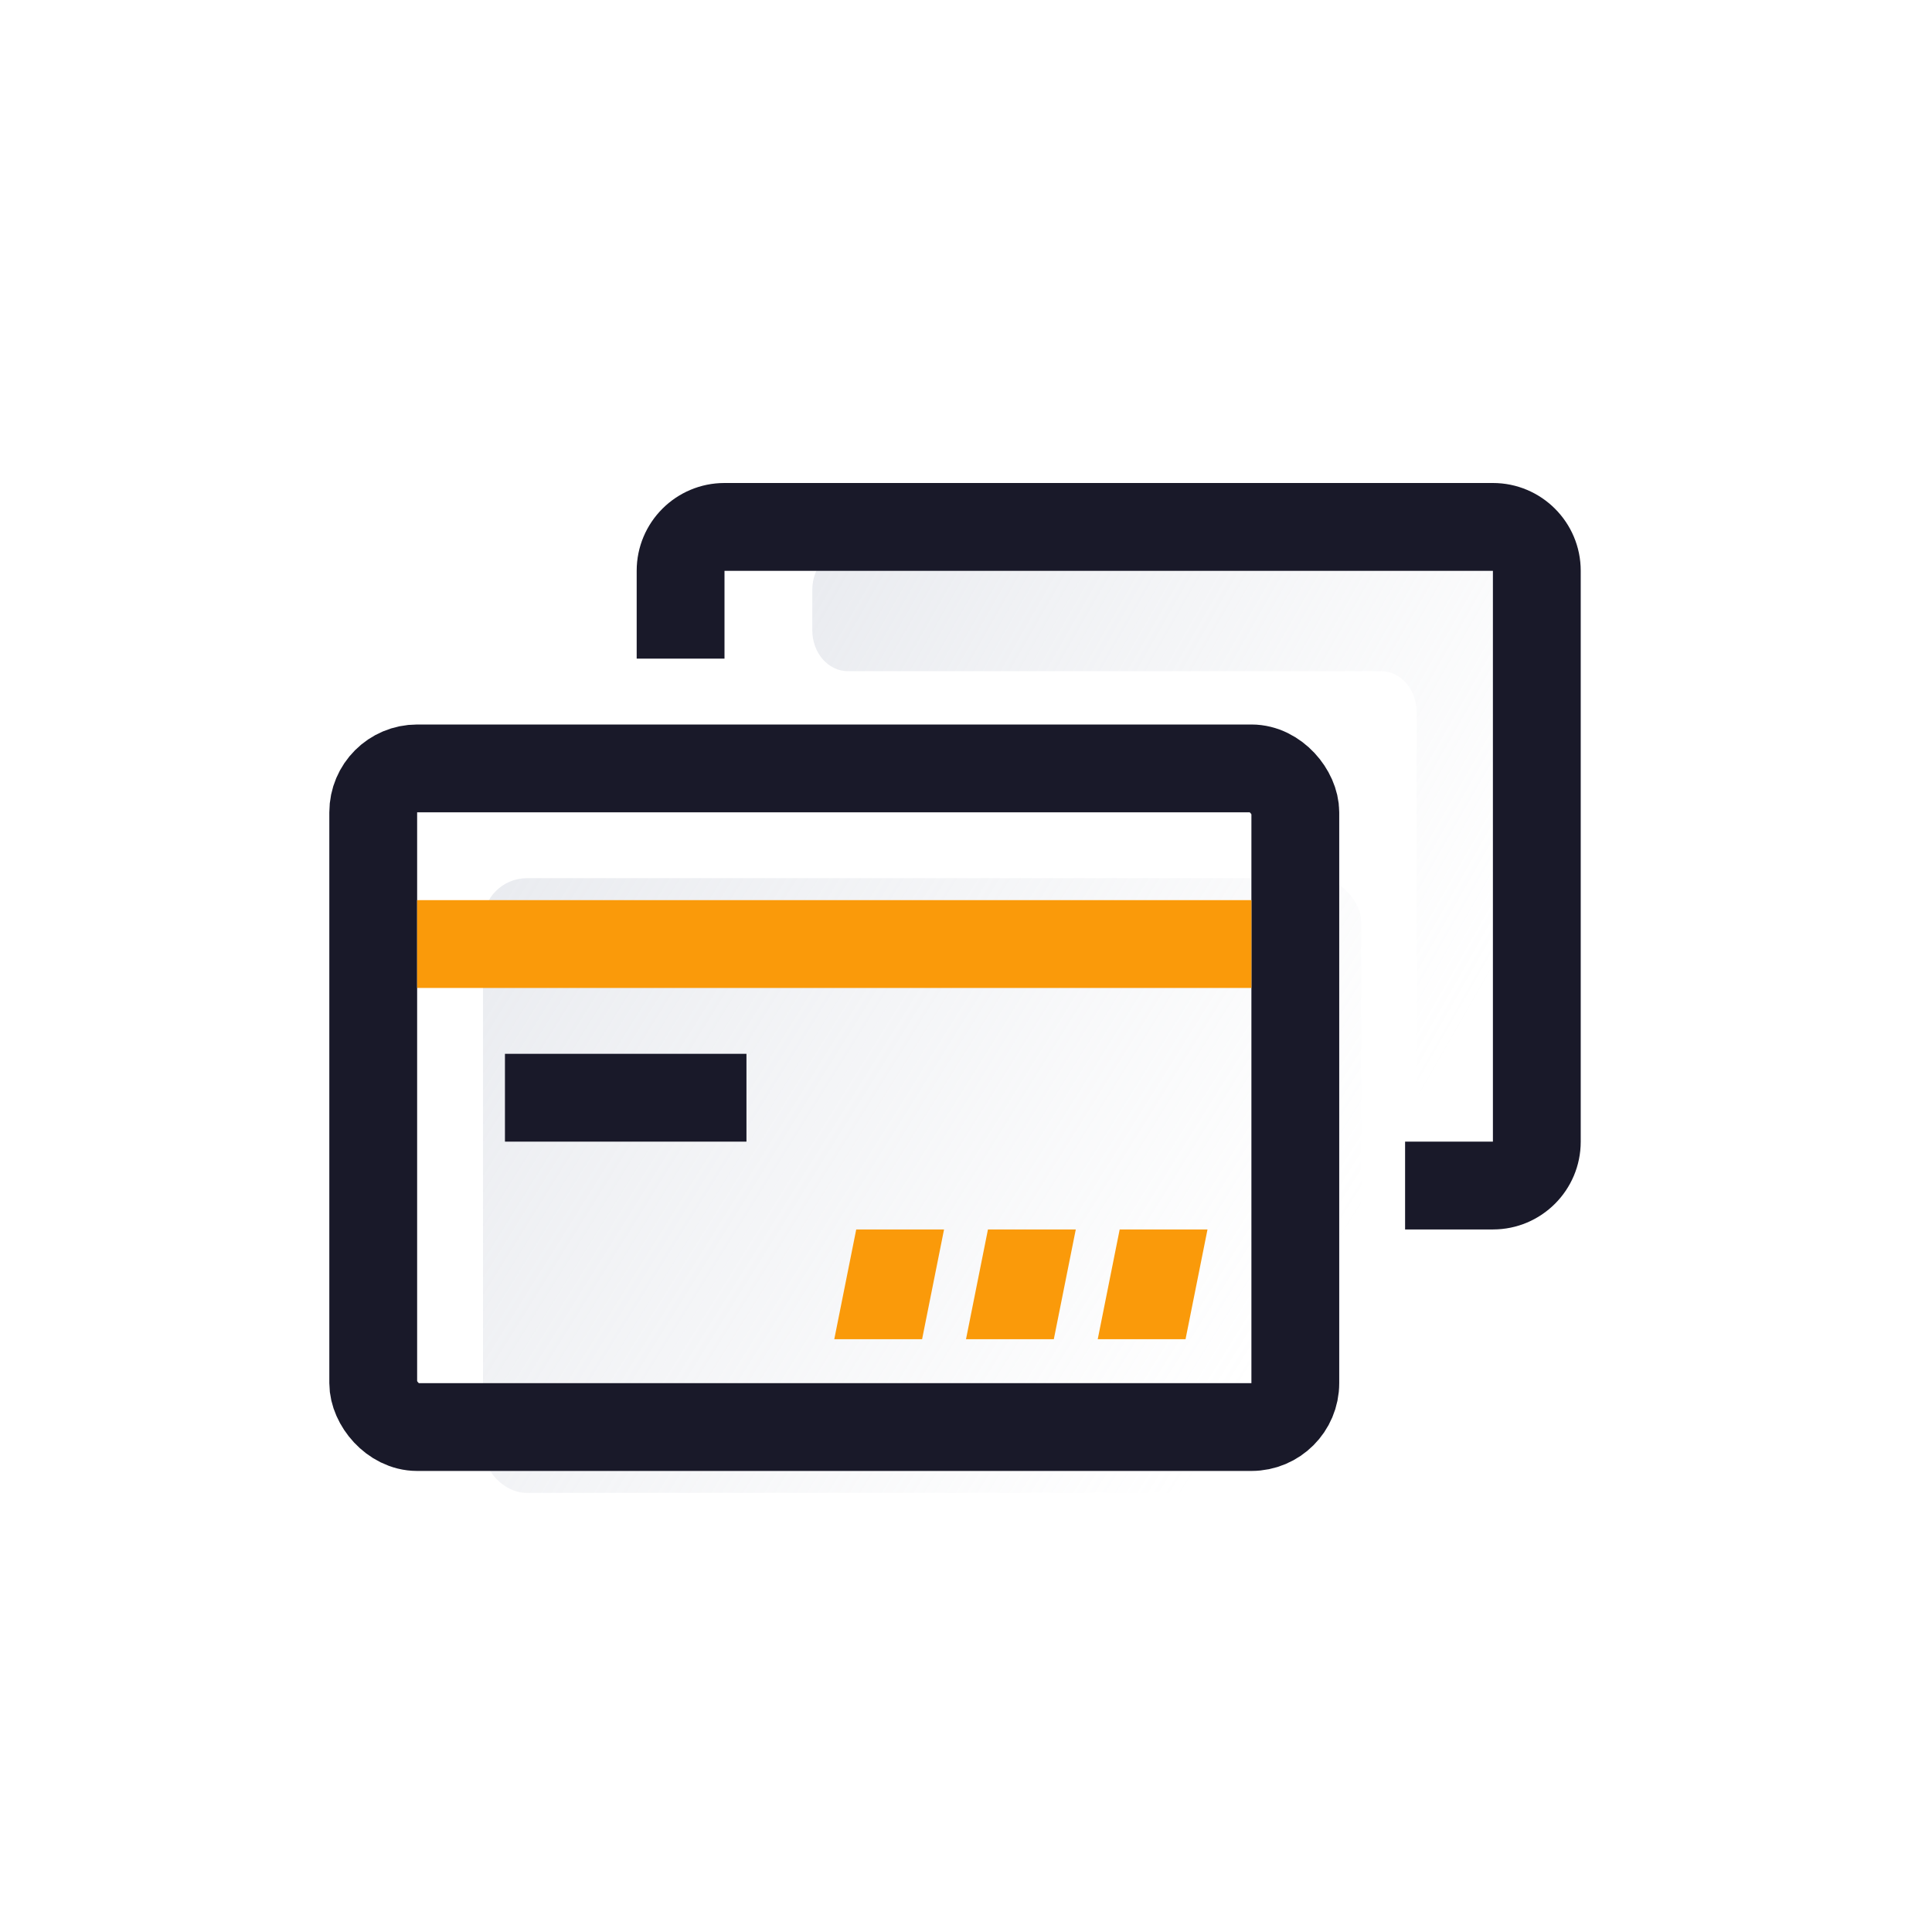
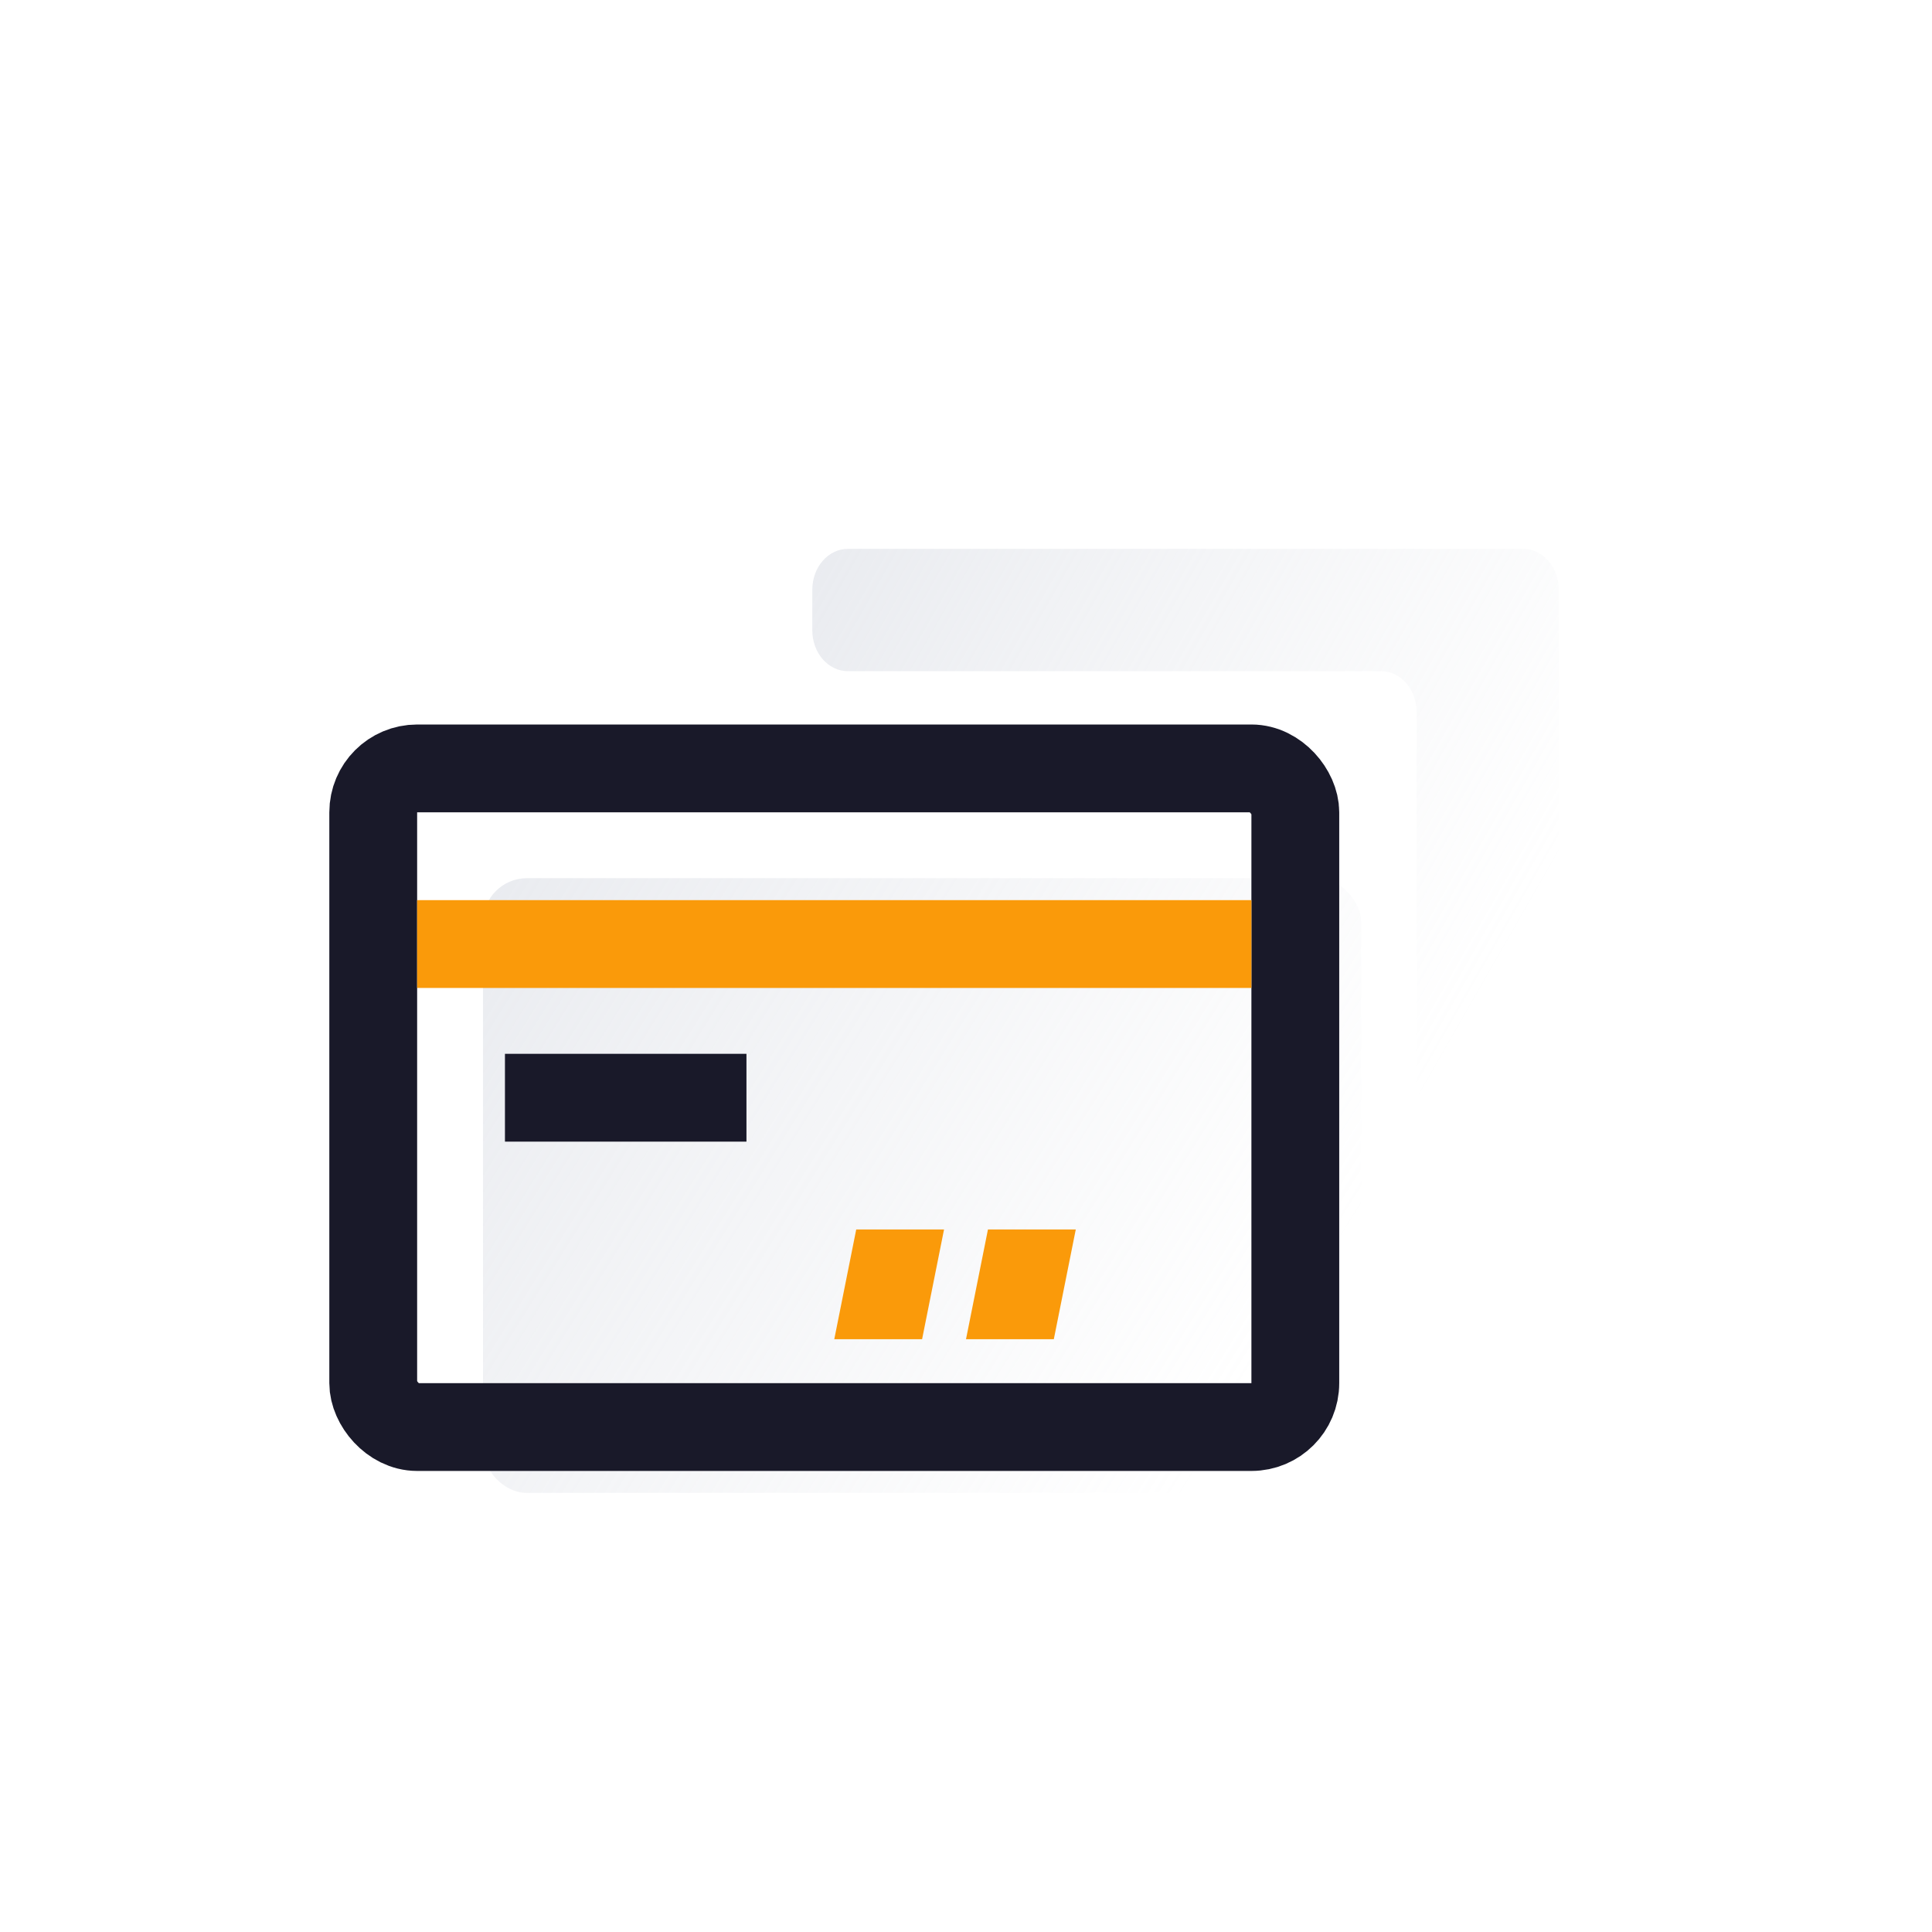
<svg xmlns="http://www.w3.org/2000/svg" width="88" height="88" viewBox="0 0 88 88" fill="none">
  <path d="M38.619 25C37.725 25 37 25.831 37 26.857V28.714C37 29.74 37.725 30.571 38.619 30.571H62.905C63.799 30.571 64.524 31.403 64.524 32.429V49.143C64.524 50.169 65.249 51 66.143 51H69.381C70.275 51 71 50.169 71 49.143V26.857C71 25.831 70.275 25 69.381 25H38.619Z" fill="url(#paint0_linear_2036_7844)" />
-   <path fill-rule="evenodd" clip-rule="evenodd" d="M33 26H68V52H64V56H68C70.209 56 72 54.209 72 52V26C72 23.791 70.209 22 68 22H33C30.791 22 29 23.791 29 26V30H33V26Z" fill="#191929" />
  <rect x="22" y="40" width="40" height="28" rx="2" fill="url(#paint1_linear_2036_7844)" />
  <rect x="17" y="35" width="42" height="30" rx="2" stroke="#191929" stroke-width="4" />
  <rect x="23" y="48" width="11" height="4" fill="#191929" />
  <rect x="19" y="41" width="38" height="4" fill="#FA9A0A" />
-   <path fill-rule="evenodd" clip-rule="evenodd" d="M39 56H43L42 61H38L39 56ZM45 56H49L48 61H44L45 56ZM55 56H51L50 61H54L55 56Z" fill="#FA9A0A" />
+   <path fill-rule="evenodd" clip-rule="evenodd" d="M39 56H43L42 61H38L39 56ZM45 56H49L48 61H44L45 56ZM55 56H51H54L55 56Z" fill="#FA9A0A" />
  <defs>
    <linearGradient id="paint0_linear_2036_7844" x1="37" y1="25" x2="68.681" y2="43.148" gradientUnits="userSpaceOnUse">
      <stop stop-color="#C9CED9" stop-opacity="0.4" />
      <stop offset="1" stop-color="#D3D6DE" stop-opacity="0" />
    </linearGradient>
    <linearGradient id="paint1_linear_2036_7844" x1="22" y1="40" x2="57.572" y2="62.26" gradientUnits="userSpaceOnUse">
      <stop stop-color="#C9CED9" stop-opacity="0.4" />
      <stop offset="1" stop-color="#D3D6DE" stop-opacity="0" />
    </linearGradient>
  </defs>
</svg>